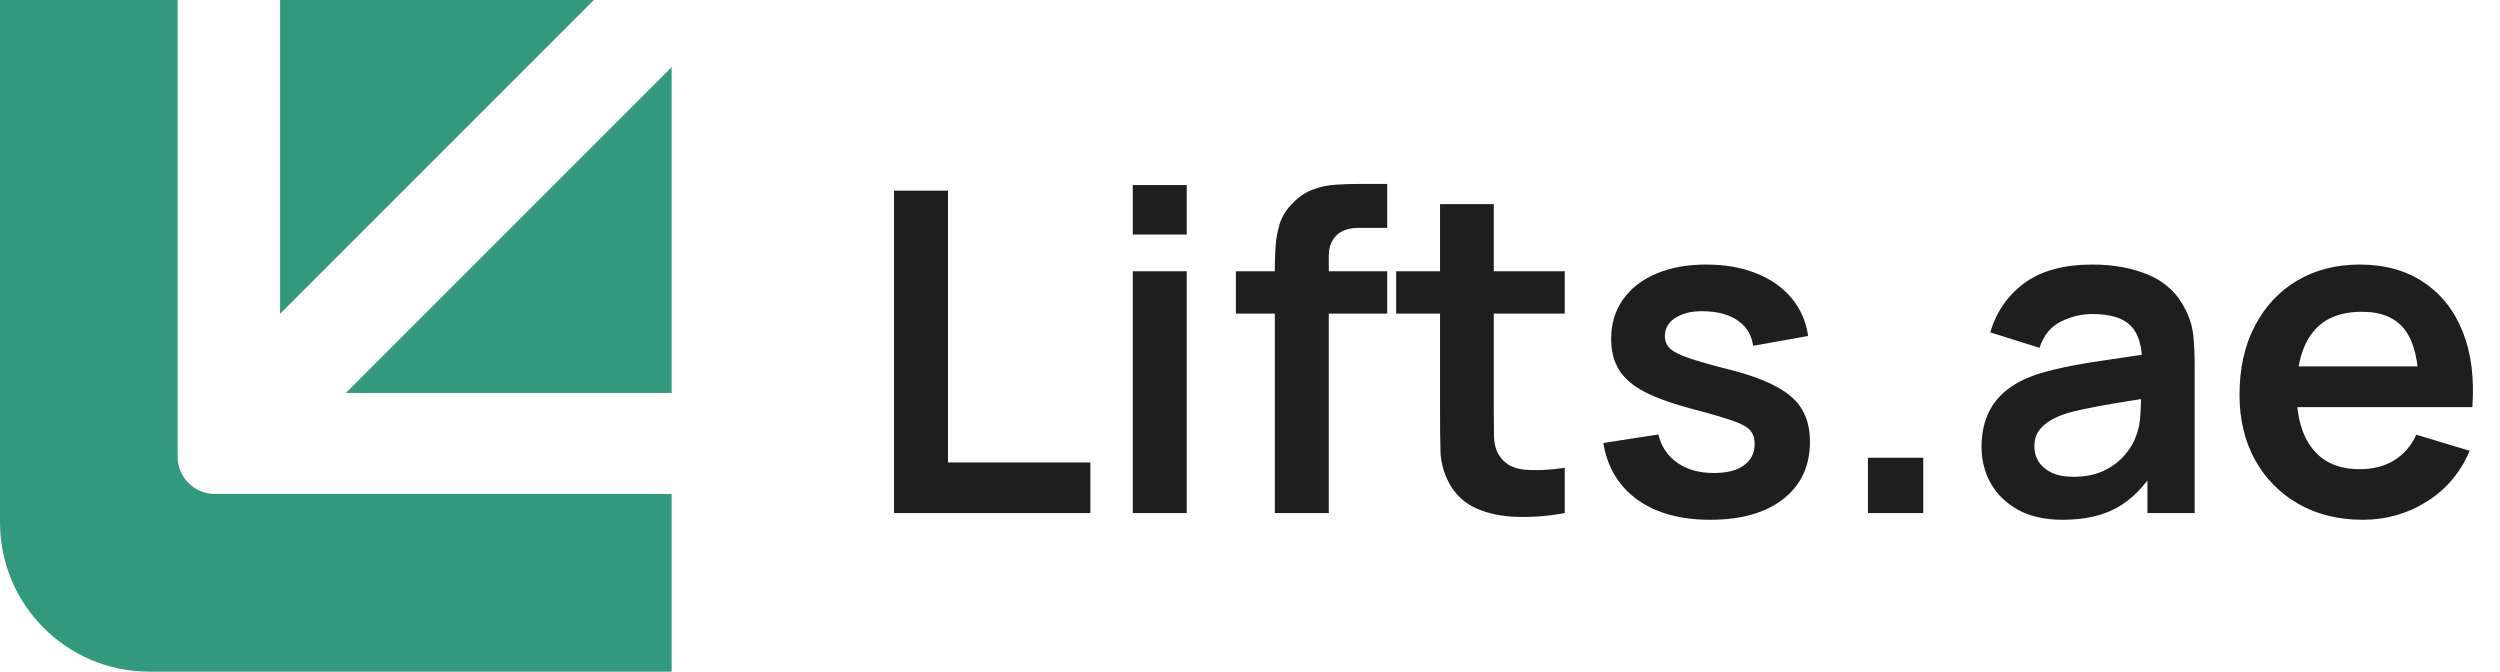
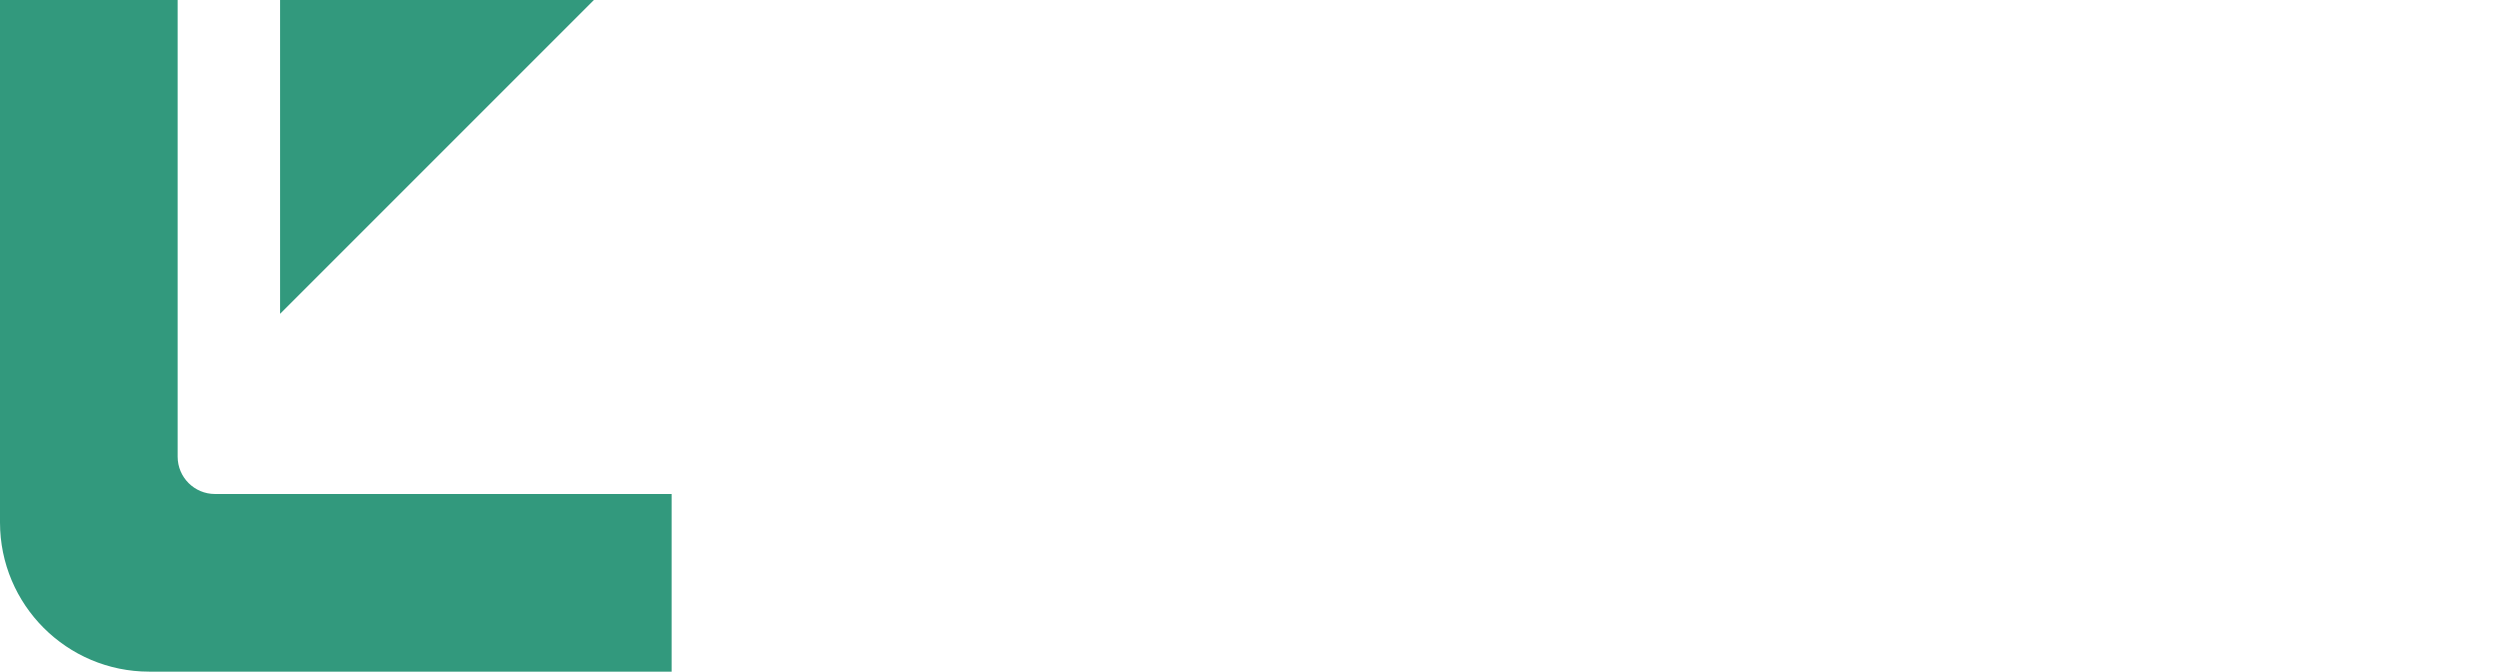
<svg xmlns="http://www.w3.org/2000/svg" width="134" height="36" viewBox="0 0 134 36" fill="none">
  <path d="M36 26.478V36H8C3.582 36 0 32.418 0 28V0H9.522V24.478C9.522 25.583 10.417 26.478 11.522 26.478H36Z" fill="#32997D" />
-   <path d="M36 3.6V21.06H18.54L36 3.6Z" fill="#32997D" />
  <path d="M31.833 0L15.012 16.821V0H31.833Z" fill="#32997D" />
-   <path d="M47.92 27.5V10.22H50.812V24.788H58.444V27.5H47.92ZM60.717 12.572V9.92H63.609V12.572H60.717ZM60.717 27.5V14.54H63.609V27.5H60.717ZM68.331 27.5V14.336C68.331 14.008 68.343 13.648 68.367 13.256C68.391 12.856 68.459 12.46 68.571 12.068C68.683 11.676 68.887 11.32 69.183 11C69.551 10.592 69.947 10.312 70.371 10.16C70.803 10 71.227 9.912 71.643 9.896C72.059 9.872 72.423 9.86 72.735 9.86H74.355V12.212H72.855C72.303 12.212 71.891 12.352 71.619 12.632C71.355 12.904 71.223 13.264 71.223 13.712V27.5H68.331ZM66.243 16.808V14.54H74.355V16.808H66.243ZM83.87 27.5C83.014 27.66 82.174 27.728 81.35 27.704C80.534 27.688 79.802 27.54 79.154 27.26C78.506 26.972 78.014 26.52 77.678 25.904C77.382 25.344 77.226 24.772 77.21 24.188C77.194 23.604 77.186 22.944 77.186 22.208V10.94H80.066V22.04C80.066 22.56 80.07 23.016 80.078 23.408C80.094 23.8 80.178 24.12 80.33 24.368C80.618 24.848 81.078 25.116 81.71 25.172C82.342 25.228 83.062 25.196 83.87 25.076V27.5ZM74.834 16.808V14.54H83.87V16.808H74.834ZM91.661 27.86C90.061 27.86 88.761 27.5 87.761 26.78C86.761 26.06 86.153 25.048 85.937 23.744L88.889 23.288C89.041 23.928 89.377 24.432 89.897 24.8C90.417 25.168 91.073 25.352 91.865 25.352C92.561 25.352 93.097 25.216 93.473 24.944C93.857 24.664 94.049 24.284 94.049 23.804C94.049 23.508 93.977 23.272 93.833 23.096C93.697 22.912 93.393 22.736 92.921 22.568C92.449 22.4 91.725 22.188 90.749 21.932C89.661 21.644 88.797 21.336 88.157 21.008C87.517 20.672 87.057 20.276 86.777 19.82C86.497 19.364 86.357 18.812 86.357 18.164C86.357 17.356 86.569 16.652 86.993 16.052C87.417 15.452 88.009 14.992 88.769 14.672C89.529 14.344 90.425 14.18 91.457 14.18C92.465 14.18 93.357 14.336 94.133 14.648C94.917 14.96 95.549 15.404 96.029 15.98C96.509 16.556 96.805 17.232 96.917 18.008L93.965 18.536C93.893 17.984 93.641 17.548 93.209 17.228C92.785 16.908 92.217 16.728 91.505 16.688C90.825 16.648 90.277 16.752 89.861 17C89.445 17.24 89.237 17.58 89.237 18.02C89.237 18.268 89.321 18.48 89.489 18.656C89.657 18.832 89.993 19.008 90.497 19.184C91.009 19.36 91.769 19.576 92.777 19.832C93.809 20.096 94.633 20.4 95.249 20.744C95.873 21.08 96.321 21.484 96.593 21.956C96.873 22.428 97.013 23 97.013 23.672C97.013 24.976 96.537 26 95.585 26.744C94.641 27.488 93.333 27.86 91.661 27.86ZM100.121 27.5V24.536H103.085V27.5H100.121ZM110.554 27.86C109.618 27.86 108.826 27.684 108.178 27.332C107.53 26.972 107.038 26.496 106.702 25.904C106.374 25.312 106.21 24.66 106.21 23.948C106.21 23.324 106.314 22.764 106.522 22.268C106.73 21.764 107.05 21.332 107.482 20.972C107.914 20.604 108.474 20.304 109.162 20.072C109.682 19.904 110.29 19.752 110.986 19.616C111.69 19.48 112.45 19.356 113.266 19.244C114.09 19.124 114.95 18.996 115.846 18.86L114.814 19.448C114.822 18.552 114.622 17.892 114.214 17.468C113.806 17.044 113.118 16.832 112.15 16.832C111.566 16.832 111.002 16.968 110.458 17.24C109.914 17.512 109.534 17.98 109.318 18.644L106.678 17.816C106.998 16.72 107.606 15.84 108.502 15.176C109.406 14.512 110.622 14.18 112.15 14.18C113.302 14.18 114.314 14.368 115.186 14.744C116.066 15.12 116.718 15.736 117.142 16.592C117.374 17.048 117.514 17.516 117.562 17.996C117.61 18.468 117.634 18.984 117.634 19.544V27.5H115.102V24.692L115.522 25.148C114.938 26.084 114.254 26.772 113.47 27.212C112.694 27.644 111.722 27.86 110.554 27.86ZM111.13 25.556C111.786 25.556 112.346 25.44 112.81 25.208C113.274 24.976 113.642 24.692 113.914 24.356C114.194 24.02 114.382 23.704 114.478 23.408C114.63 23.04 114.714 22.62 114.73 22.148C114.754 21.668 114.766 21.28 114.766 20.984L115.654 21.248C114.782 21.384 114.034 21.504 113.41 21.608C112.786 21.712 112.25 21.812 111.802 21.908C111.354 21.996 110.958 22.096 110.614 22.208C110.278 22.328 109.994 22.468 109.762 22.628C109.53 22.788 109.35 22.972 109.222 23.18C109.102 23.388 109.042 23.632 109.042 23.912C109.042 24.232 109.122 24.516 109.282 24.764C109.442 25.004 109.674 25.196 109.978 25.34C110.29 25.484 110.674 25.556 111.13 25.556ZM126.65 27.86C125.338 27.86 124.186 27.576 123.194 27.008C122.202 26.44 121.426 25.652 120.866 24.644C120.314 23.636 120.038 22.476 120.038 21.164C120.038 19.748 120.31 18.52 120.854 17.48C121.398 16.432 122.154 15.62 123.122 15.044C124.09 14.468 125.21 14.18 126.482 14.18C127.826 14.18 128.966 14.496 129.902 15.128C130.846 15.752 131.546 16.636 132.002 17.78C132.458 18.924 132.63 20.272 132.518 21.824H129.65V20.768C129.642 19.36 129.394 18.332 128.906 17.684C128.418 17.036 127.65 16.712 126.602 16.712C125.418 16.712 124.538 17.08 123.962 17.816C123.386 18.544 123.098 19.612 123.098 21.02C123.098 22.332 123.386 23.348 123.962 24.068C124.538 24.788 125.378 25.148 126.482 25.148C127.194 25.148 127.806 24.992 128.318 24.68C128.838 24.36 129.238 23.9 129.518 23.3L132.374 24.164C131.878 25.332 131.11 26.24 130.07 26.888C129.038 27.536 127.898 27.86 126.65 27.86ZM122.186 21.824V19.64H131.102V21.824H122.186Z" fill="#1E1E1E" />
</svg>